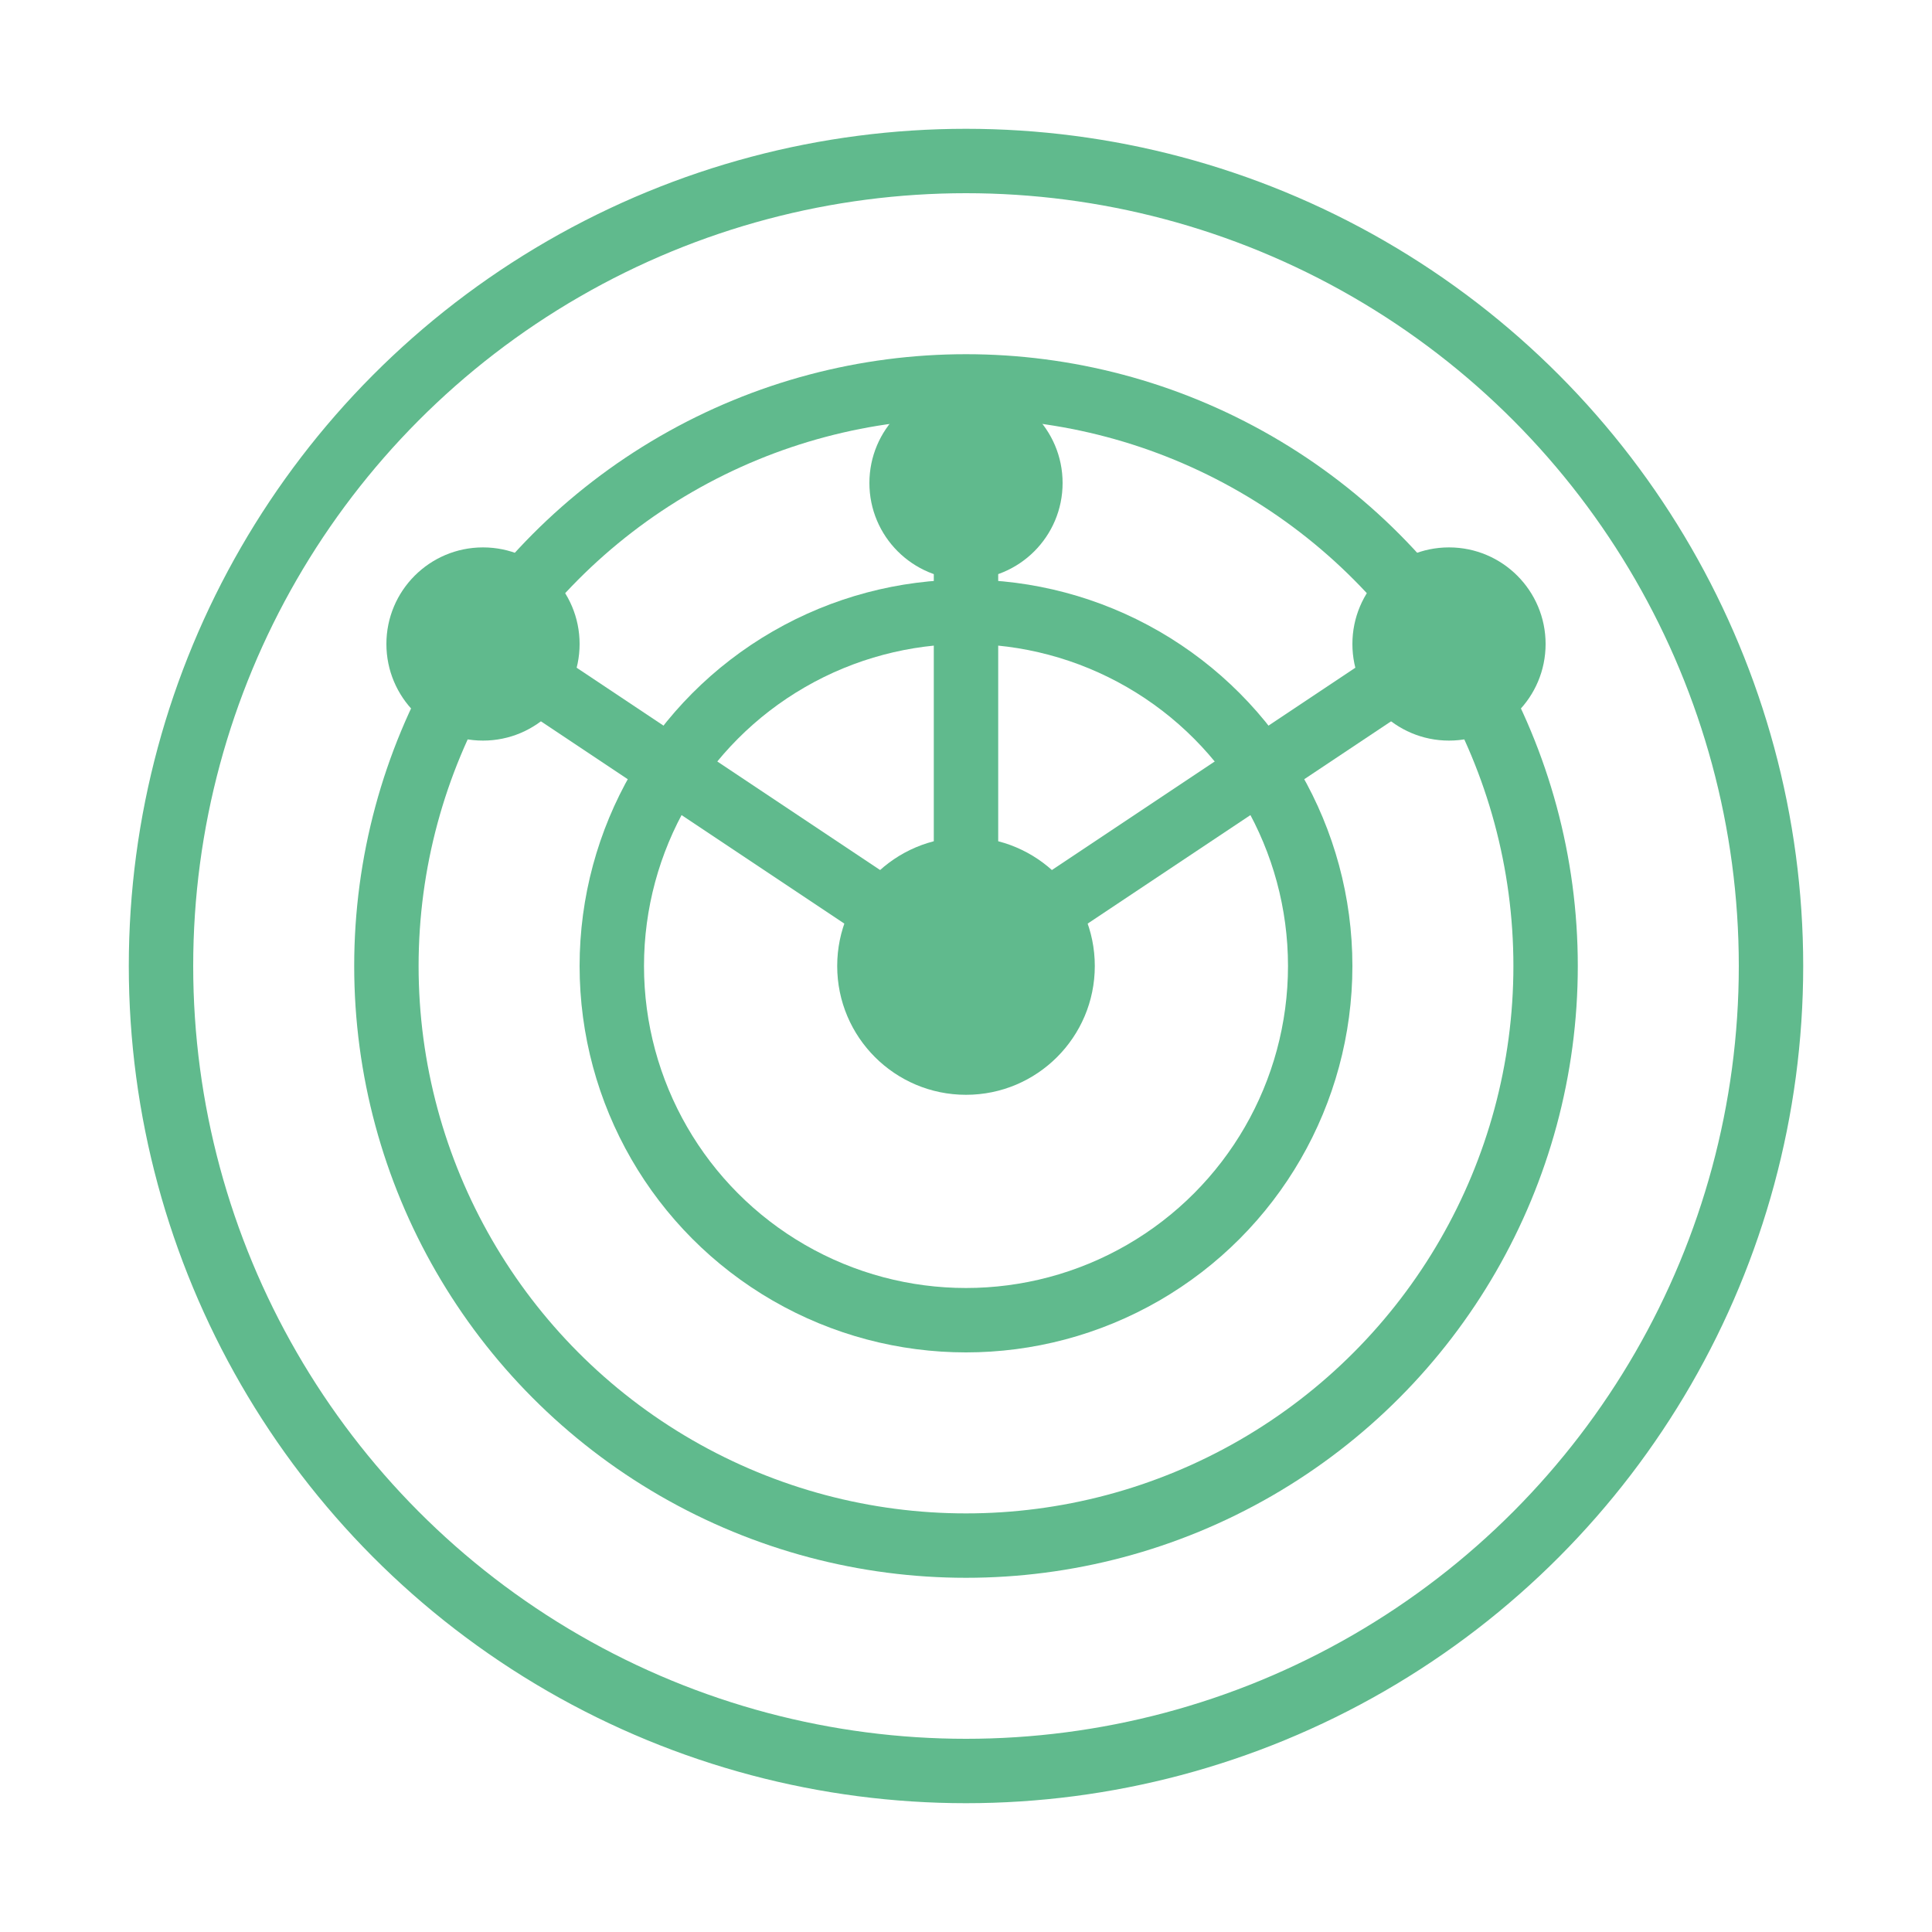
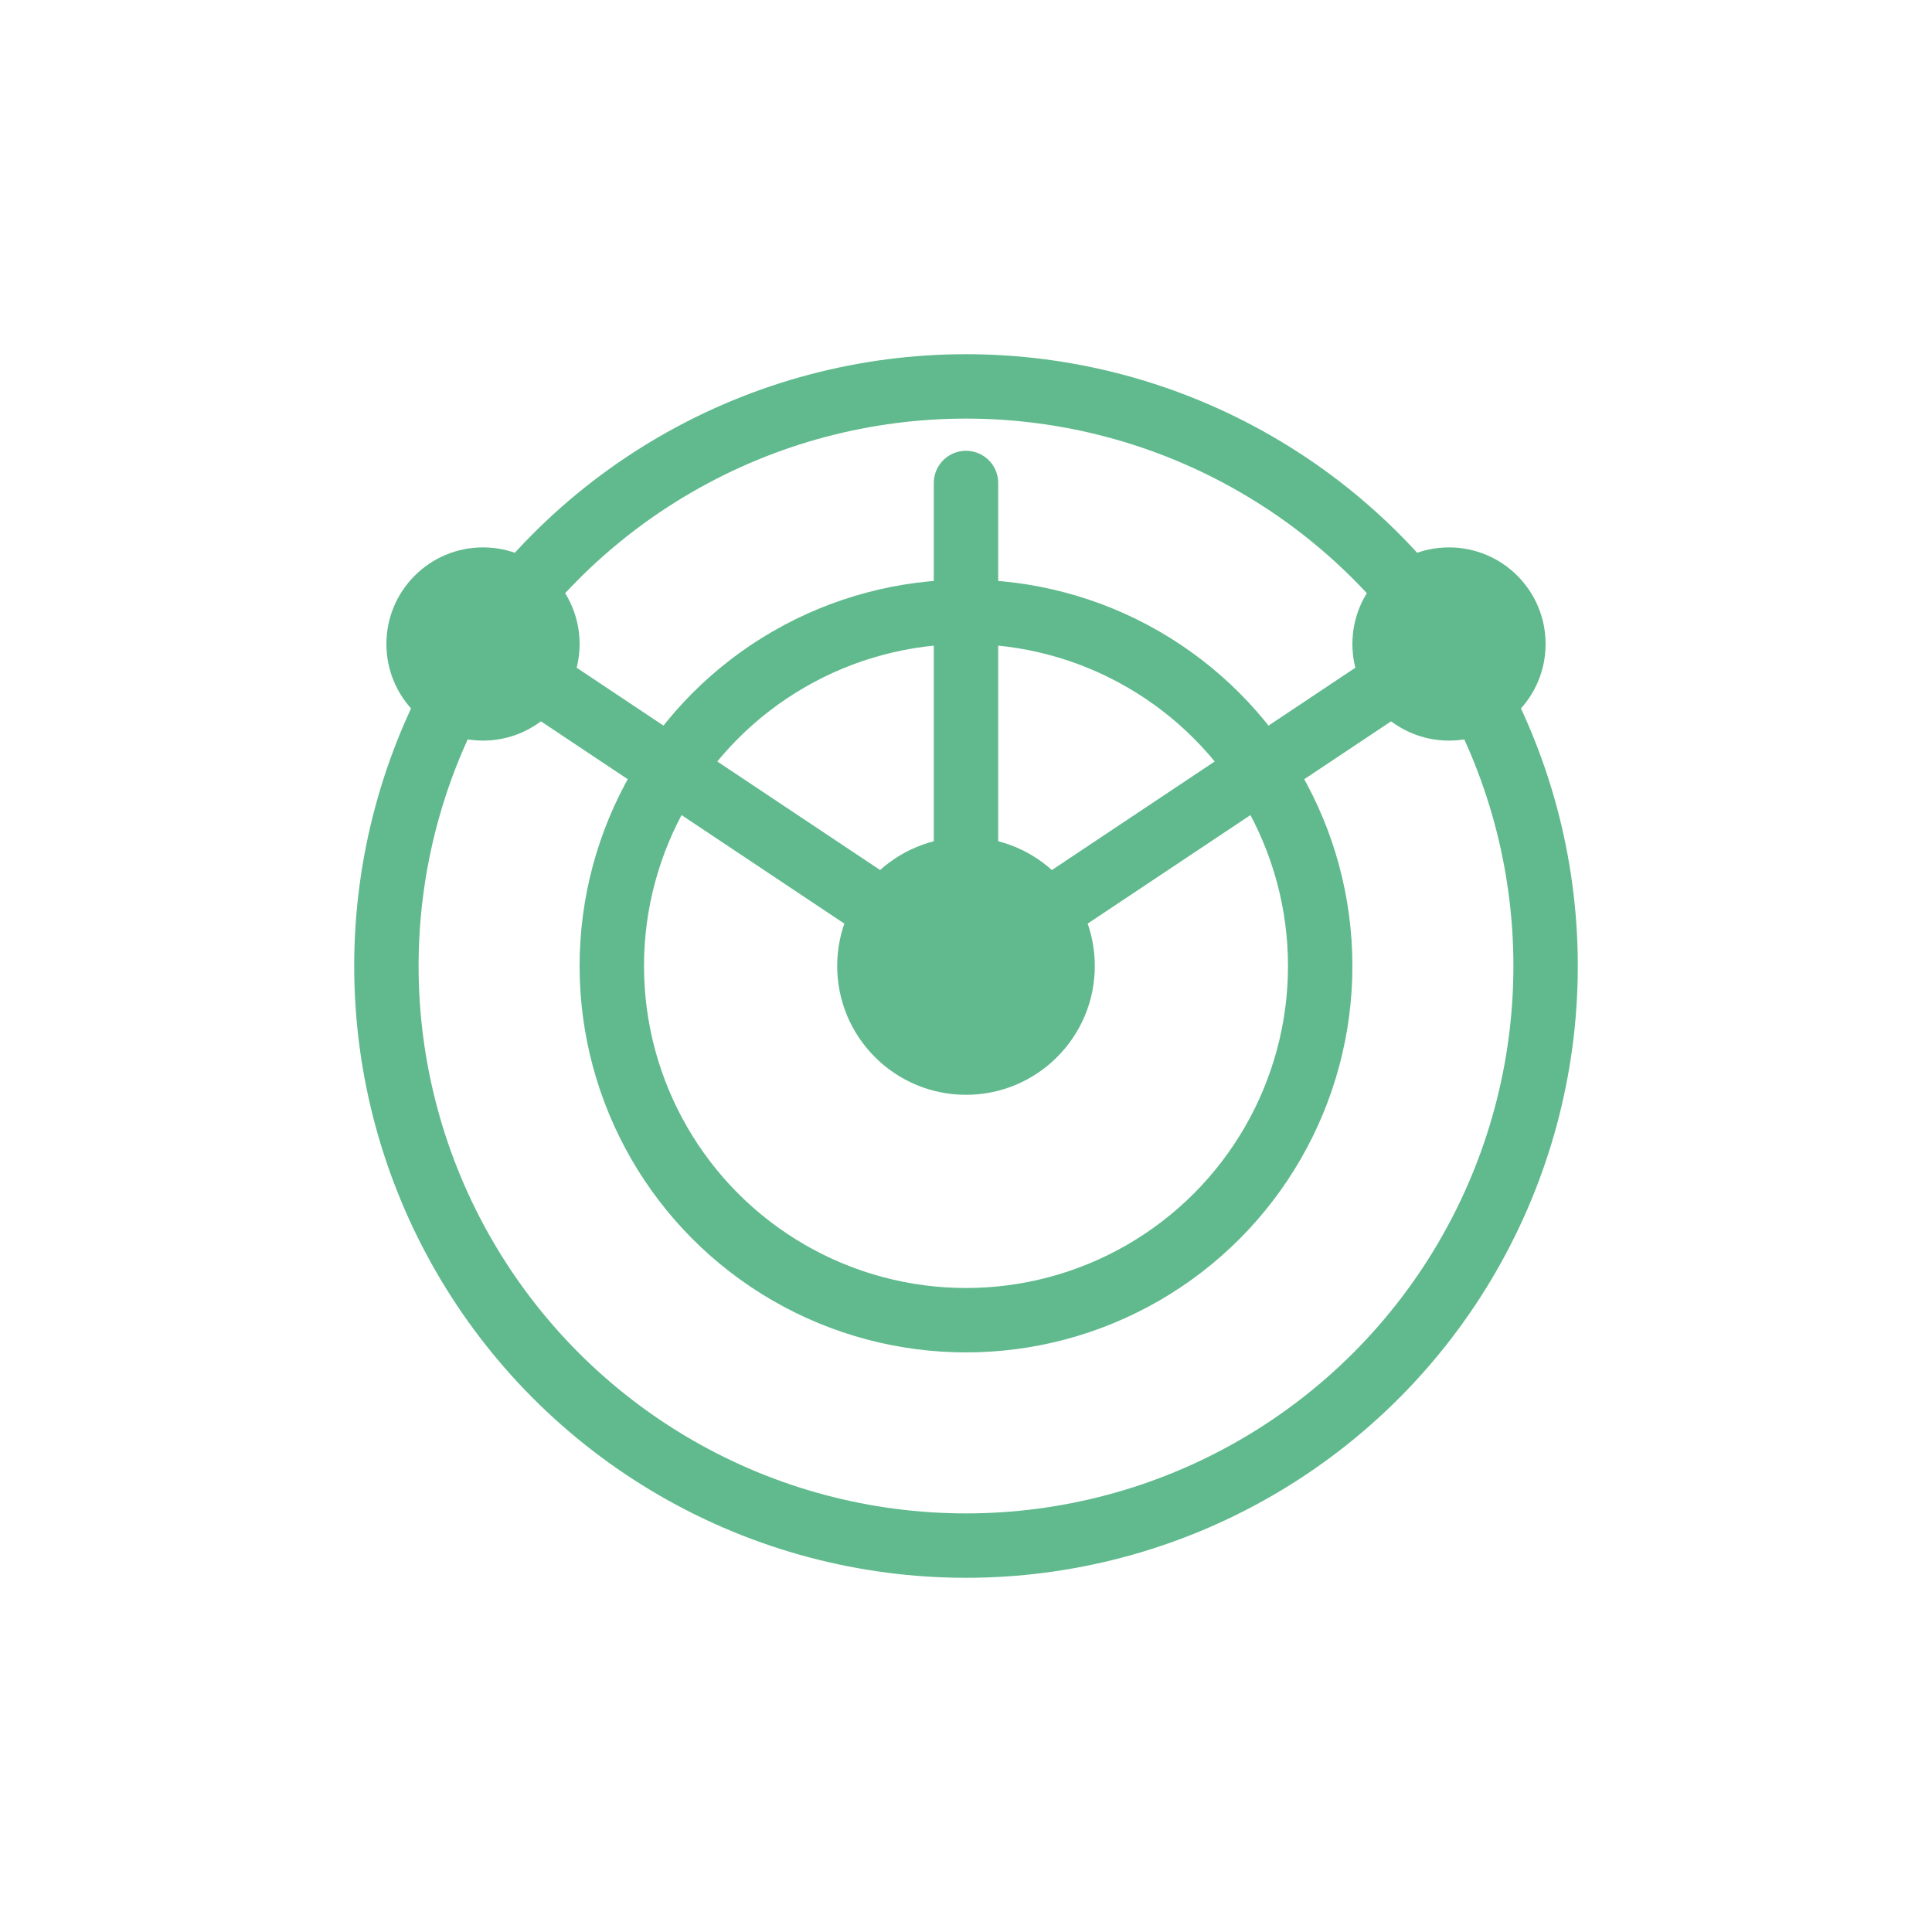
<svg xmlns="http://www.w3.org/2000/svg" width="60" height="60" viewBox="0 0 60 60" fill="none">
-   <circle cx="30" cy="30" r="25" stroke="rgb(96, 186, 141)" stroke-width="2" fill="none" />
  <circle cx="30" cy="30" r="18" stroke="rgb(96, 186, 141)" stroke-width="2" fill="none" />
  <circle cx="30" cy="30" r="11" stroke="rgb(96, 186, 141)" stroke-width="2" fill="none" />
  <circle cx="30" cy="30" r="4" fill="rgb(96, 186, 141)" />
  <circle cx="15" cy="20" r="3" fill="rgb(96, 186, 141)" />
  <circle cx="45" cy="20" r="3" fill="rgb(96, 186, 141)" />
-   <circle cx="30" cy="15" r="3" fill="rgb(96, 186, 141)" />
  <path d="M15 20L30 30" stroke="rgb(96, 186, 141)" stroke-width="2" stroke-linecap="round" />
  <path d="M45 20L30 30" stroke="rgb(96, 186, 141)" stroke-width="2" stroke-linecap="round" />
  <path d="M30 15L30 30" stroke="rgb(96, 186, 141)" stroke-width="2" stroke-linecap="round" />
</svg>